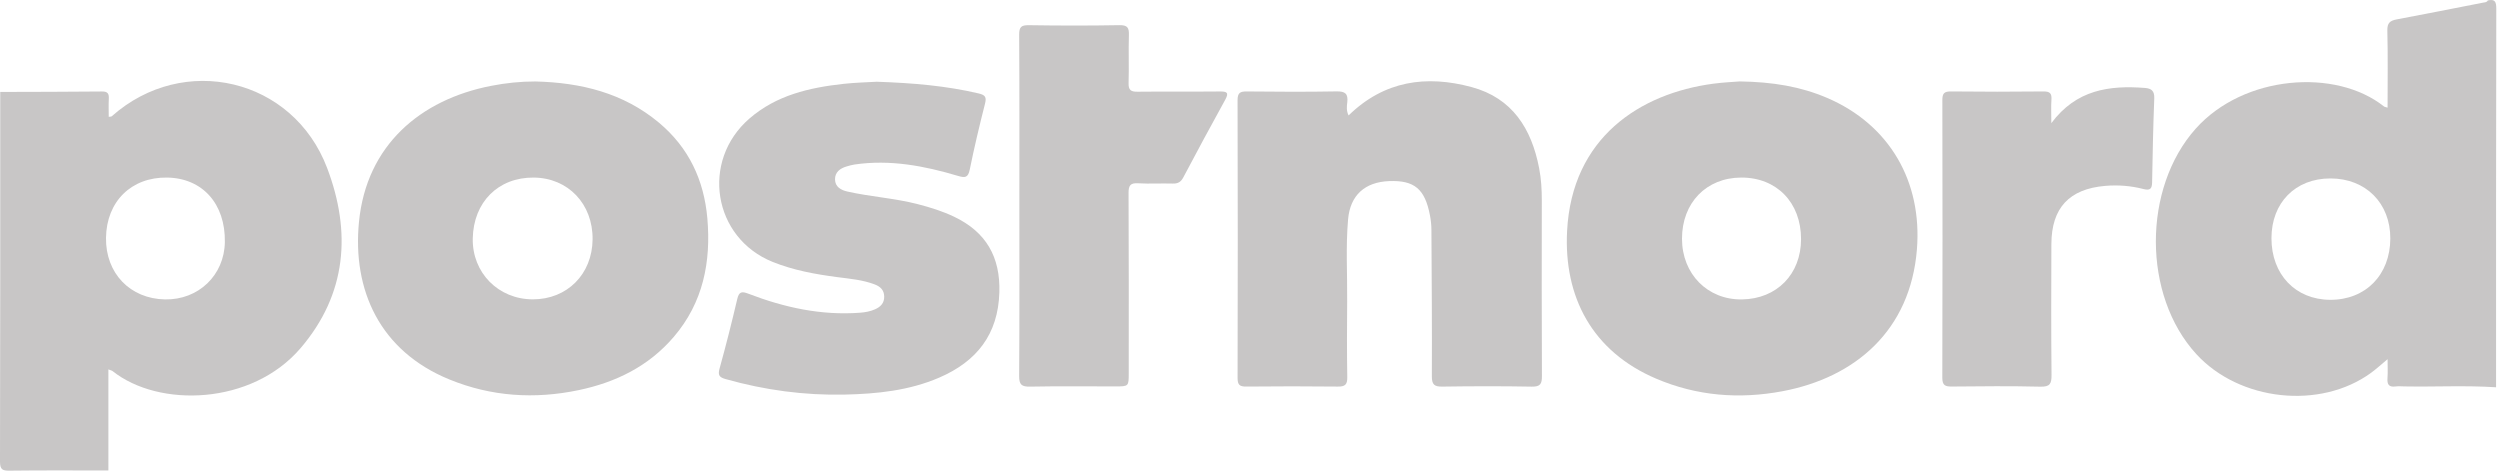
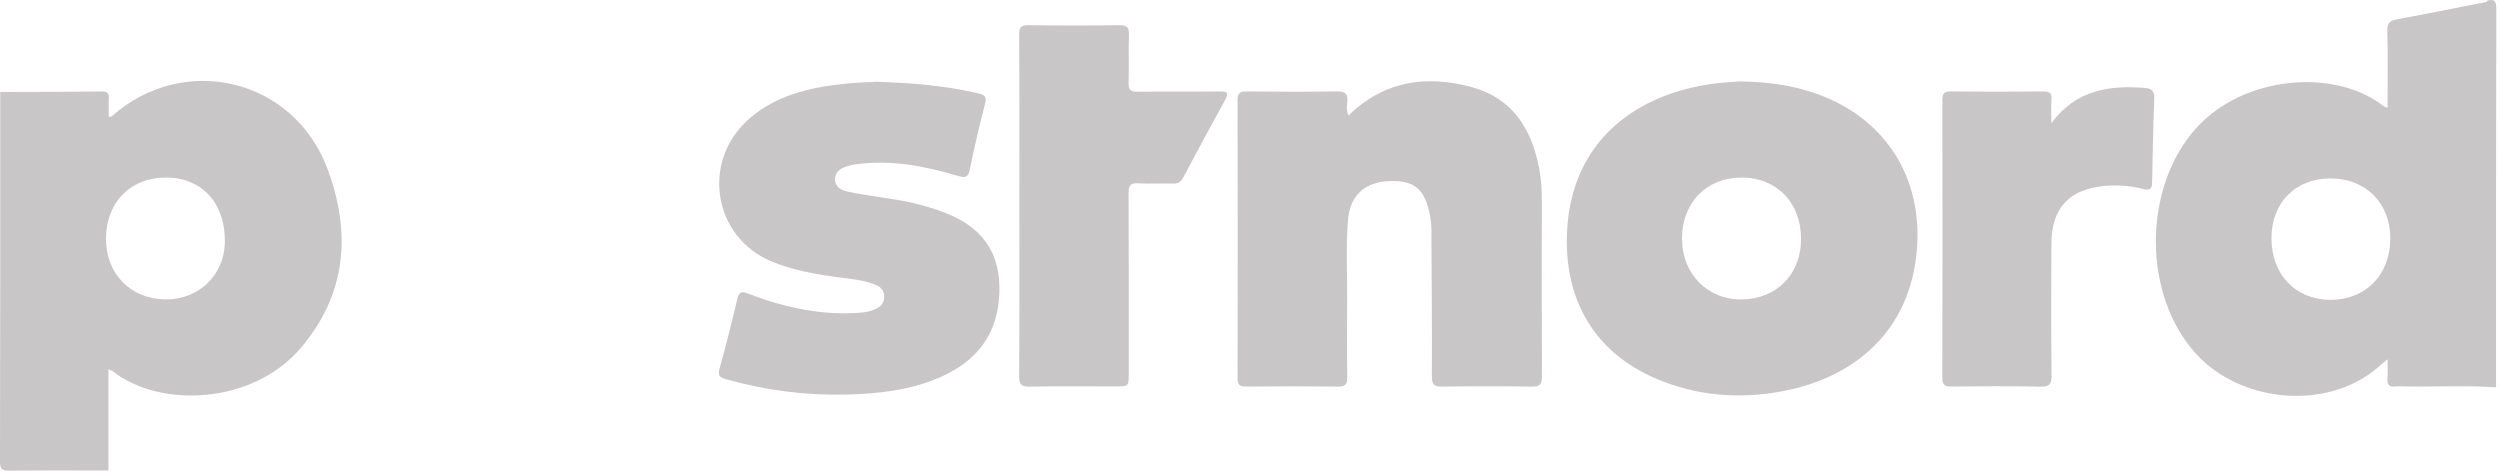
<svg xmlns="http://www.w3.org/2000/svg" width="601px" height="114px" viewBox="0 0 601 114" version="1.1">
  <title>PostNord copy</title>
  <g id="Page-1" stroke="none" stroke-width="1" fill="none" fill-rule="evenodd">
    <g id="PostNord-copy" fill="#C8C6C6" fill-rule="nonzero">
      <path d="M0.057,22.104 C8.216,22.077 16.374,22.078 24.533,21.994 C25.928,21.98 26.223,22.549 26.158,23.767 C26.082,25.175 26.14,26.591 26.14,28.088 C26.446,28.031 26.737,28.066 26.882,27.937 C44.129,12.648 70.415,18.751 78.633,40.36 C84.488,55.757 83.385,70.693 72.257,83.697 C60.518,97.414 38.199,98.07 27.062,89.211 C26.889,89.073 26.637,89.035 26.057,88.807 C26.057,97.039 26.057,105.071 26.057,113.104 C18.157,113.104 10.257,113.047 2.358,113.148 C0.586,113.17 -0.005,112.91 3.06406235e-05,110.915 C0.082,81.311 0.057,51.708 0.057,22.104 Z M25.483,57.182 C25.372,65.688 31.261,71.827 39.679,71.979 C47.707,72.124 53.926,66.165 54.056,58.203 C54.205,48.995 48.678,42.818 40.173,42.688 C31.565,42.556 25.598,48.444 25.483,57.182 Z" id="Shape" />
      <path d="M600.057,93.104 C592.744,92.621 585.422,93.027 578.106,92.895 C577.357,92.882 576.597,92.816 575.86,92.911 C574.237,93.12 573.839,92.356 573.951,90.889 C574.057,89.499 573.973,88.094 573.973,86.347 C572.489,87.579 571.296,88.683 569.993,89.634 C557.768,98.542 538.376,96.45 527.997,85.129 C515.022,70.974 515.084,45.234 527.839,30.943 C539.403,17.988 561.527,16.374 573.101,25.586 C573.268,25.719 573.528,25.735 573.974,25.882 C573.974,19.608 574.07,13.476 573.917,7.351 C573.871,5.479 574.587,4.957 576.21,4.655 C583.155,3.362 590.082,1.97 597.017,0.618 C597.415,0.54 597.857,0.572 598.058,0.103 C599.769,-0.275 600.111,0.391 600.107,2.103 C600.038,32.437 600.057,62.77 600.057,93.104 Z M546.058,57.266 C546.051,65.97 551.821,72.031 560.155,72.075 C568.676,72.122 574.598,66.1 574.632,57.356 C574.663,48.846 568.729,42.891 560.221,42.895 C551.806,42.899 546.064,48.726 546.058,57.266 Z" id="Shape" />
      <path d="M418.237,19.573 C426.193,19.695 432.878,20.81 439.244,23.537 C454.243,29.96 462.132,43.649 460.827,59.95 C459.267,79.44 446.007,90.753 428.522,94.048 C418.135,96.007 407.934,95.2 398.163,91.039 C382.722,84.466 375.917,71.347 376.727,55.56 C377.883,33.046 394.297,22.468 411.842,20.124 C414.311,19.794 416.811,19.692 418.237,19.573 Z M404.352,57.393 C404.354,65.875 410.508,72.102 418.768,71.981 C427.149,71.858 432.965,65.924 432.973,57.489 C432.981,48.695 427.108,42.653 418.584,42.686 C410.189,42.721 404.348,48.754 404.352,57.393 Z" id="Shape" />
-       <path d="M128.733,19.585 C139.641,19.857 149.836,22.321 158.424,29.5 C165.574,35.477 169.244,43.292 170.046,52.478 C170.962,62.97 169.03,72.731 161.995,80.966 C155.967,88.021 148.095,91.904 139.133,93.783 C128.508,96.011 118.096,95.341 108.021,91.216 C91.303,84.372 84.682,69.73 86.301,53.309 C88.114,34.934 101.03,23.961 118.058,20.639 C121.578,19.952 125.135,19.576 128.733,19.585 Z M128.299,42.688 C119.778,42.62 113.821,48.574 113.651,57.331 C113.491,65.56 119.805,71.958 128.094,71.964 C136.341,71.97 142.367,65.927 142.46,57.56 C142.554,49.034 136.574,42.754 128.299,42.688 Z" id="Shape" />
      <path d="M324.196,27.755 C332.79,19.369 342.896,18.013 353.74,20.923 C363.573,23.562 368.186,30.944 370.013,40.451 C370.502,42.994 370.653,45.564 370.65,48.154 C370.631,62.235 370.608,76.315 370.679,90.395 C370.689,92.27 370.314,92.985 368.248,92.948 C361.086,92.815 353.918,92.833 346.755,92.94 C344.816,92.969 344.207,92.467 344.217,90.45 C344.27,78.706 344.184,66.96 344.113,55.215 C344.106,54.058 343.976,52.886 343.759,51.749 C342.545,45.416 340.009,43.309 333.964,43.536 C328.147,43.754 324.593,46.908 324.08,52.717 C323.501,59.279 323.917,65.872 323.859,72.451 C323.805,78.532 323.786,84.615 323.885,90.695 C323.914,92.471 323.338,92.954 321.612,92.933 C314.281,92.85 306.948,92.856 299.617,92.931 C298.01,92.947 297.511,92.528 297.515,90.849 C297.573,68.603 297.578,46.358 297.51,24.114 C297.505,22.257 298.155,21.967 299.796,21.985 C306.961,22.067 314.128,22.099 321.29,21.971 C323.384,21.933 324.133,22.535 323.884,24.613 C323.772,25.552 323.631,26.577 324.196,27.755 Z" id="Path" />
      <path d="M210.772,19.65 C219.477,19.948 227.418,20.621 235.241,22.456 C236.885,22.842 237.2,23.349 236.789,24.964 C235.457,30.2 234.207,35.462 233.131,40.756 C232.729,42.737 232.005,42.796 230.29,42.283 C222.185,39.861 213.956,38.305 205.437,39.547 C204.784,39.642 204.142,39.831 203.507,40.019 C201.944,40.479 200.722,41.395 200.74,43.124 C200.759,44.914 202.147,45.692 203.688,46.041 C209.289,47.31 215.059,47.634 220.632,49.079 C223.618,49.853 226.55,50.761 229.34,52.088 C237.063,55.76 240.502,61.769 240.247,70.306 C239.945,80.417 234.77,86.912 225.781,90.784 C218.535,93.903 210.835,94.688 203.079,94.859 C193.373,95.073 183.83,93.784 174.469,91.141 C172.944,90.71 172.53,90.231 172.984,88.596 C174.518,83.069 175.92,77.503 177.229,71.918 C177.652,70.114 178.296,69.984 179.919,70.609 C188.545,73.928 197.429,75.874 206.753,75.178 C208.014,75.083 209.239,74.859 210.383,74.347 C211.67,73.773 212.578,72.889 212.563,71.314 C212.548,69.726 211.622,68.888 210.288,68.377 C207.383,67.263 204.298,67.018 201.254,66.617 C195.962,65.921 190.73,64.968 185.757,62.968 C171.383,57.187 168.393,38.688 180.177,28.485 C186.65,22.881 194.554,21.068 202.757,20.162 C205.649,19.844 208.569,19.785 210.772,19.65 Z" id="Path" />
      <path d="M245.056,49.372 C245.056,35.705 245.098,22.039 245.009,8.372 C244.996,6.476 245.504,6.027 247.354,6.056 C254.602,6.168 261.855,6.183 269.102,6.049 C271.093,6.012 271.443,6.703 271.387,8.47 C271.266,12.3 271.435,16.138 271.312,19.968 C271.256,21.685 271.891,22.066 273.473,22.049 C280.056,21.977 286.64,22.059 293.223,21.992 C294.957,21.974 295.503,22.244 294.534,23.999 C291.115,30.188 287.765,36.416 284.457,42.666 C283.861,43.791 283.138,44.168 281.901,44.13 C279.153,44.046 276.394,44.229 273.654,44.062 C271.764,43.947 271.295,44.541 271.305,46.412 C271.386,60.828 271.35,75.245 271.349,89.662 C271.349,92.892 271.348,92.893 268.145,92.894 C261.312,92.894 254.477,92.81 247.646,92.945 C245.595,92.986 244.99,92.485 245.005,90.371 C245.103,76.706 245.056,63.039 245.056,49.372 Z" id="Path" />
      <path d="M493.14,29.61 C499.128,21.551 507.077,20.482 515.644,21.141 C517.202,21.26 517.954,21.858 517.885,23.63 C517.624,30.364 517.485,37.103 517.367,43.841 C517.34,45.438 516.838,45.845 515.256,45.436 C512.26,44.662 509.186,44.423 506.09,44.686 C497.449,45.421 493.187,49.981 493.152,58.656 C493.109,69.15 493.085,79.644 493.187,90.136 C493.208,92.229 492.833,93.013 490.504,92.956 C483.43,92.782 476.348,92.852 469.27,92.923 C467.662,92.939 466.926,92.694 466.932,90.798 C466.998,68.562 466.99,46.325 466.942,24.09 C466.938,22.485 467.348,21.963 469.01,21.982 C476.42,22.068 483.834,22.066 491.244,21.983 C492.836,21.964 493.269,22.49 493.166,23.982 C493.051,25.63 493.14,27.292 493.14,29.61 Z" id="Path" />
    </g>
  </g>
</svg>